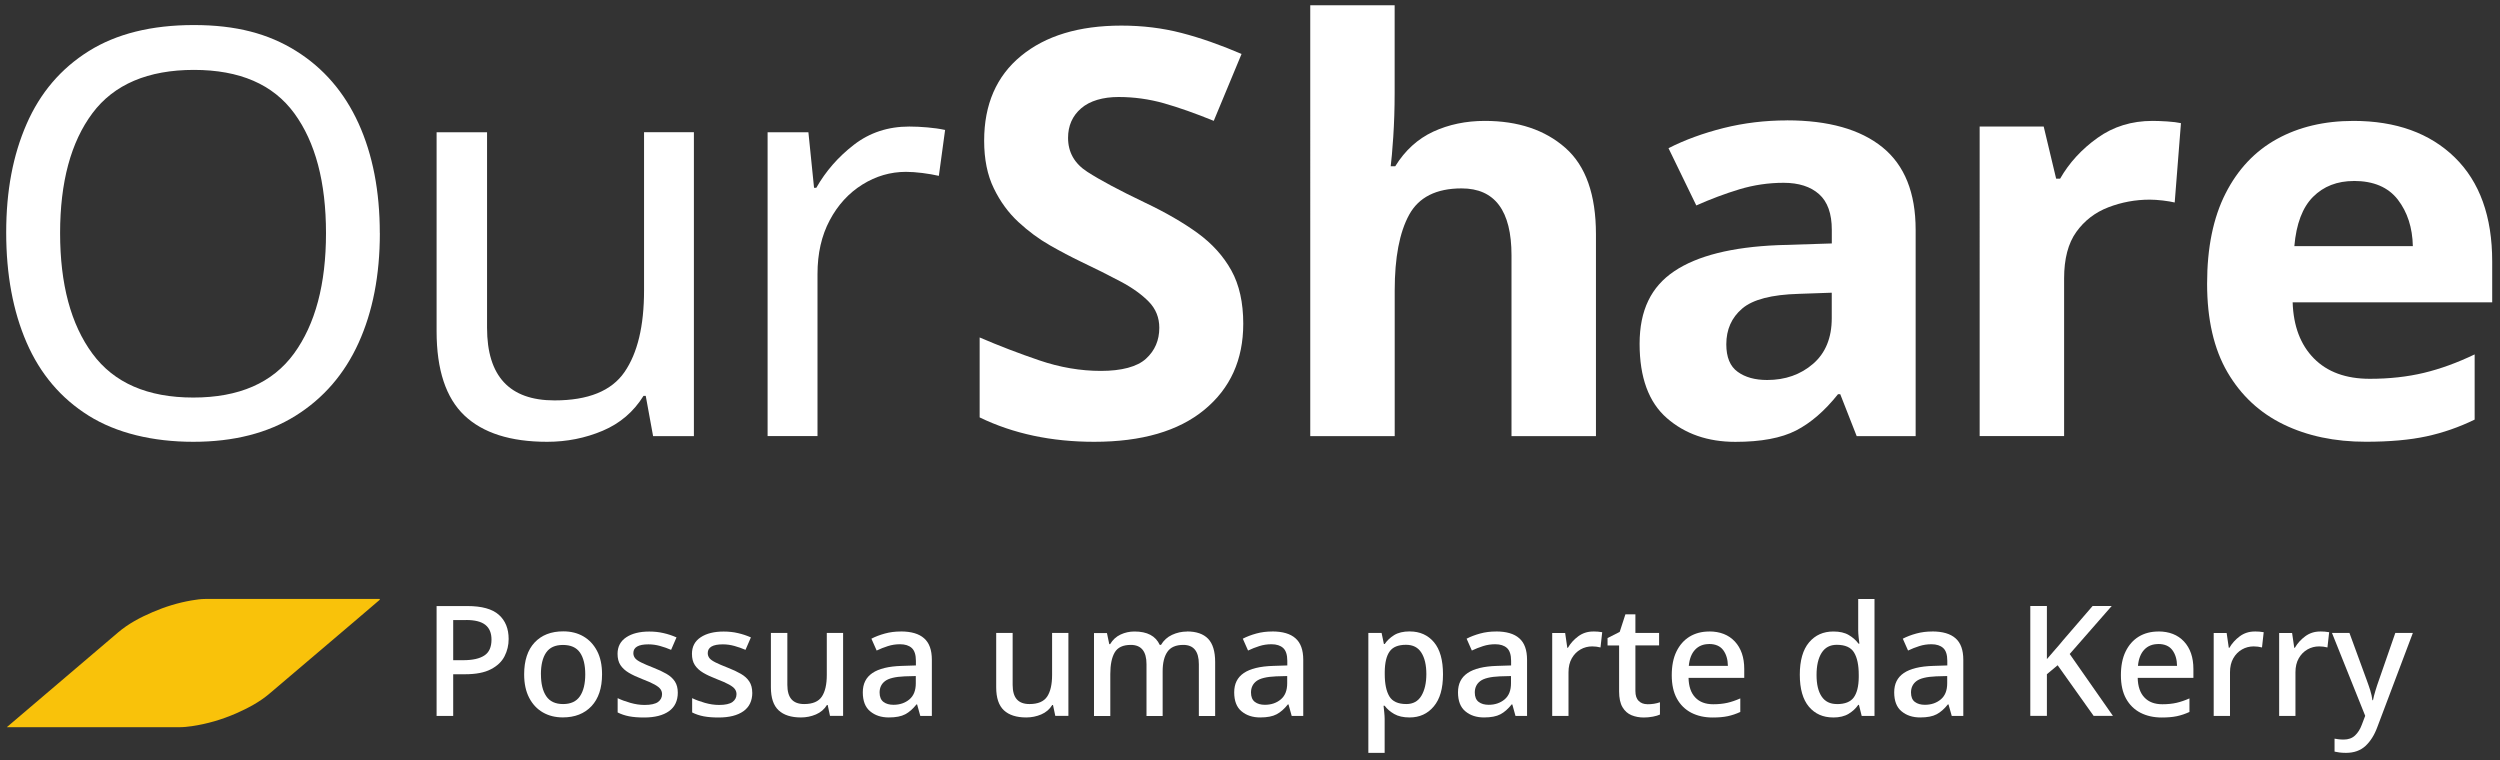
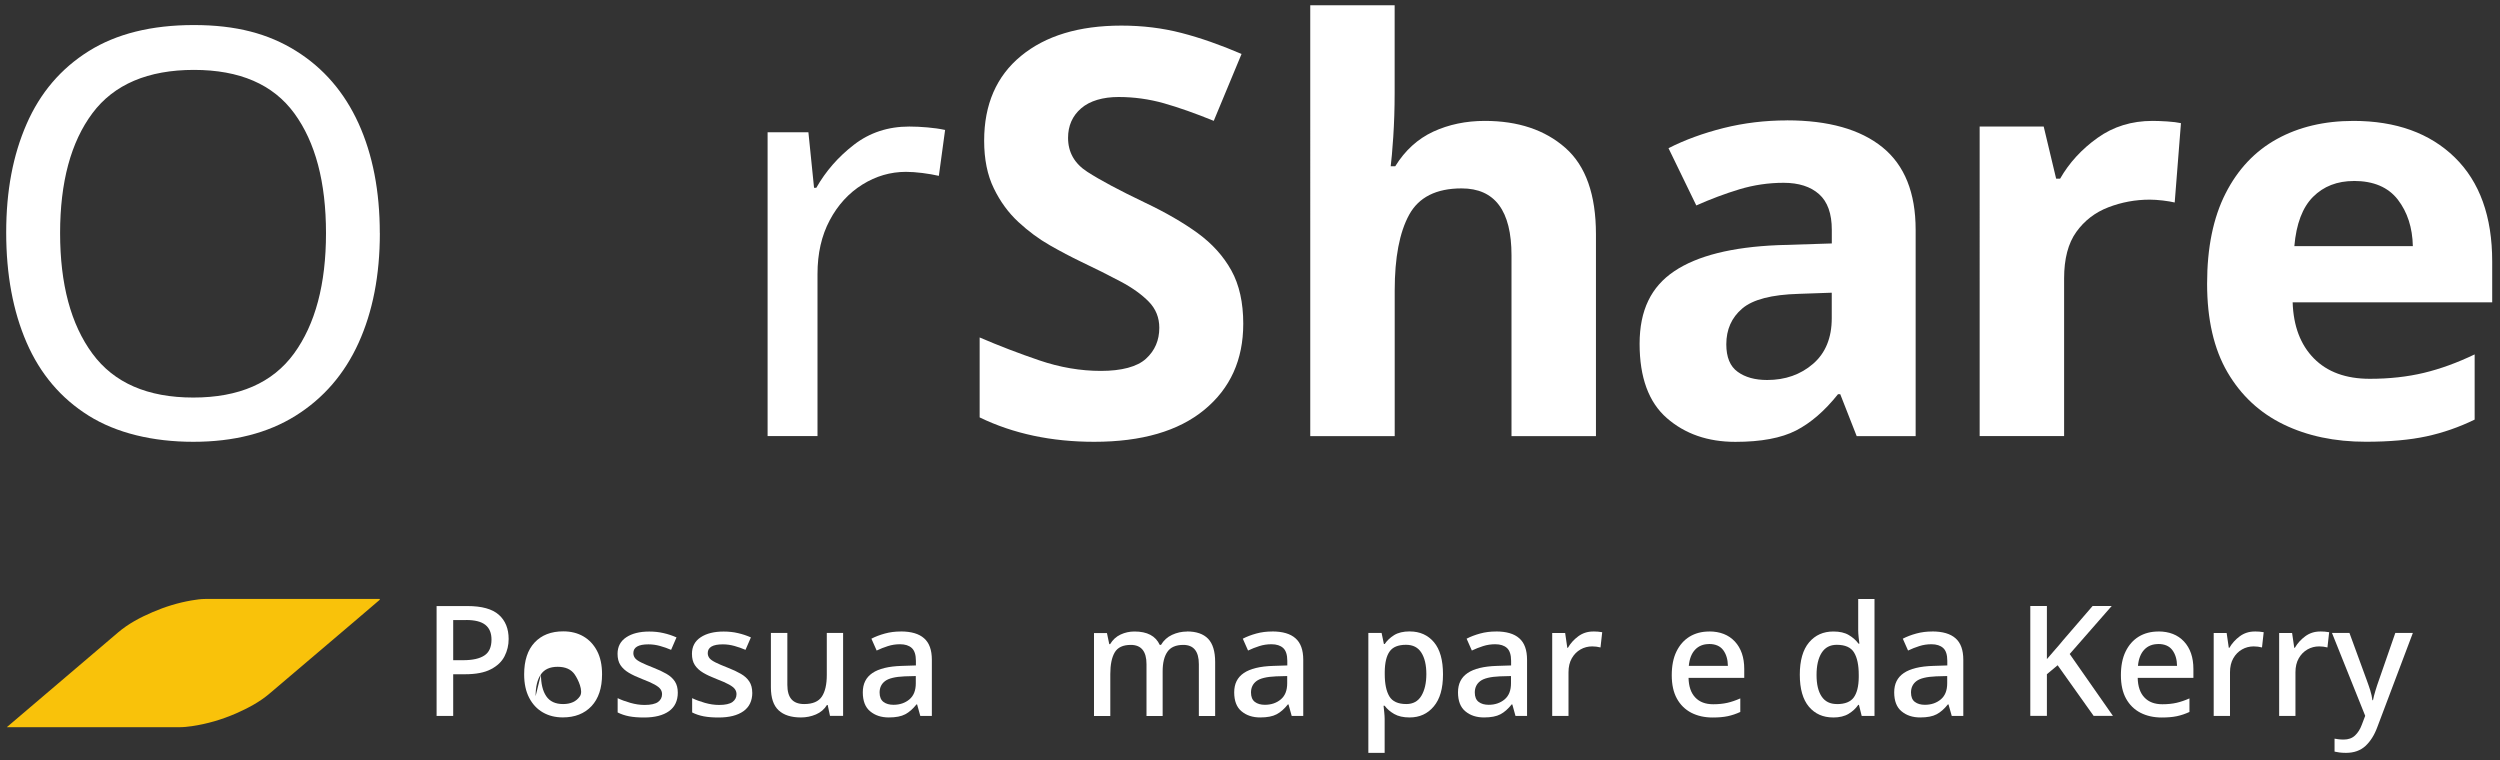
<svg xmlns="http://www.w3.org/2000/svg" id="a" viewBox="0 0 500 152">
  <rect x="0" y="0" width="500" height="152" fill="#333333" stroke="none" />
  <path d="M75.97,119.94c-1.74,1.48-3.47,2.97-5.21,4.45-5.62,4.78-11.23,9.56-16.86,14.33-2,1.7-4.3,2.91-6.68,3.96-2.83,1.23-5.77,2.1-8.83,2.55-.84.12-1.69.21-2.54.21H1.36c.31-.28.63-.54.95-.81,7.09-6.05,14.19-12.08,21.29-18.13,2.07-1.76,4.44-3.01,6.91-4.07,2.52-1.09,5.13-1.89,7.83-2.35.92-.16,1.85-.29,2.79-.29h34.8c.01.05.02.1.04.16h0Z" fill="#f9c20a" stroke-width="0" />
  <path d="M75.97,46.63c0,8.39-1.42,15.7-4.25,21.94-2.83,6.24-7.03,11.09-12.59,14.57-5.56,3.48-12.38,5.22-20.47,5.22s-15.36-1.74-20.92-5.22c-5.56-3.48-9.69-8.35-12.42-14.63-2.72-6.27-4.08-13.61-4.08-22s1.36-15.48,4.08-21.71c2.72-6.24,6.86-11.09,12.42-14.57,5.56-3.48,12.57-5.22,21.03-5.22s14.89,1.72,20.41,5.16c5.52,3.44,9.69,8.28,12.53,14.51,2.83,6.24,4.25,13.55,4.25,21.94h0ZM12.02,46.63c0,10.2,2.15,18.24,6.46,24.09,4.31,5.86,11.04,8.79,20.18,8.79s15.85-2.93,20.13-8.79c4.27-5.86,6.41-13.89,6.41-24.09s-2.12-18.2-6.35-23.98c-4.23-5.78-10.92-8.67-20.07-8.67s-15.99,2.89-20.3,8.67c-4.31,5.78-6.46,13.78-6.46,23.98Z" fill="#fff" stroke-width="0" />
-   <path d="M138.78,26.45v60.78h-8.16l-1.47-8.05h-.45c-1.97,3.17-4.69,5.5-8.16,6.97-3.48,1.47-7.18,2.21-11.11,2.21-7.33,0-12.85-1.76-16.55-5.27-3.7-3.52-5.56-9.13-5.56-16.84V26.45h10.09v39.12c0,9.68,4.5,14.51,13.49,14.51,6.73,0,11.4-1.89,14-5.67,2.61-3.78,3.91-9.22,3.91-16.33v-31.64h9.98,0Z" fill="#fff" stroke-width="0" />
  <path d="M181.87,25.31c1.13,0,2.34.06,3.63.17,1.28.11,2.46.28,3.52.51l-1.25,9.18c-.98-.23-2.08-.41-3.29-.57-1.21-.15-2.31-.23-3.29-.23-3.1,0-6.01.85-8.73,2.55-2.72,1.7-4.9,4.08-6.52,7.14-1.63,3.06-2.44,6.63-2.44,10.72v32.43h-9.98V26.45h8.16l1.13,11.11h.45c1.89-3.33,4.4-6.2,7.54-8.62,3.14-2.42,6.82-3.63,11.05-3.63h.02Z" fill="#fff" stroke-width="0" />
  <path d="M248.65,64.77c0,7.18-2.59,12.91-7.77,17.18-5.18,4.27-12.53,6.41-22.05,6.41-8.54,0-16.18-1.62-22.9-4.88v-15.99c3.86,1.66,7.84,3.19,11.96,4.59,4.12,1.4,8.22,2.1,12.3,2.1s7.24-.81,9.01-2.44c1.78-1.62,2.66-3.69,2.66-6.18,0-2.04-.7-3.78-2.1-5.22-1.4-1.43-3.27-2.78-5.61-4.02-2.34-1.25-5.03-2.59-8.05-4.03-1.89-.91-3.93-1.98-6.12-3.23s-4.29-2.8-6.29-4.65c-2-1.85-3.65-4.1-4.93-6.75-1.29-2.64-1.93-5.82-1.93-9.52,0-7.26,2.46-12.91,7.37-16.95,4.91-4.04,11.6-6.07,20.07-6.07,4.23,0,8.24.49,12.02,1.47,3.78.98,7.79,2.38,12.02,4.2l-5.56,13.38c-3.7-1.51-7.03-2.68-9.98-3.52-2.95-.83-5.97-1.25-9.07-1.25s-5.74.76-7.48,2.27c-1.74,1.51-2.61,3.48-2.61,5.9,0,2.87,1.28,5.14,3.86,6.8,2.57,1.66,6.39,3.7,11.45,6.12,4.16,1.97,7.69,4.01,10.6,6.12,2.91,2.12,5.16,4.61,6.75,7.48s2.38,6.43,2.38,10.66v.02Z" fill="#fff" stroke-width="0" />
  <path d="M278.93,1.05v17.57c0,3.1-.1,6.03-.28,8.79-.19,2.76-.36,4.71-.51,5.84h.91c1.96-3.17,4.5-5.48,7.6-6.92,3.1-1.43,6.54-2.15,10.32-2.15,6.65,0,12.02,1.8,16.1,5.39,4.08,3.59,6.12,9.35,6.12,17.29v40.37h-16.89v-36.17c0-8.92-3.33-13.38-9.98-13.38-5.07,0-8.56,1.76-10.49,5.27-1.93,3.52-2.89,8.56-2.89,15.14v29.14h-16.89V1.05h16.89-.01Z" fill="#fff" stroke-width="0" />
  <path d="M357.39,24.07c8.31,0,14.68,1.8,19.11,5.39,4.42,3.59,6.63,9.09,6.63,16.5v41.27h-11.79l-3.29-8.39h-.45c-2.65,3.33-5.44,5.74-8.39,7.26-2.95,1.51-6.99,2.27-12.13,2.27-5.52,0-10.09-1.59-13.72-4.76-3.63-3.17-5.44-8.13-5.44-14.85s2.31-11.41,6.92-14.51c4.61-3.1,11.53-4.84,20.75-5.22l10.77-.34v-2.72c0-3.25-.85-5.63-2.55-7.14-1.7-1.51-4.06-2.27-7.09-2.27s-5.97.44-8.84,1.3c-2.87.87-5.75,1.95-8.62,3.23l-5.56-11.45c3.25-1.66,6.92-3,11-4.03,4.08-1.02,8.31-1.53,12.7-1.53h0ZM366.35,58.54l-6.58.23c-5.44.15-9.22,1.13-11.34,2.95-2.12,1.81-3.17,4.2-3.17,7.14,0,2.57.75,4.41,2.27,5.5,1.51,1.1,3.48,1.64,5.9,1.64,3.63,0,6.69-1.08,9.18-3.23,2.49-2.15,3.74-5.2,3.74-9.13v-5.1h0Z" fill="#fff" stroke-width="0" />
  <path d="M430.52,24.18c.83,0,1.81.04,2.95.11,1.13.08,2.04.19,2.72.34l-1.25,15.87c-.61-.15-1.4-.28-2.38-.4-.98-.11-1.85-.17-2.61-.17-2.87,0-5.63.51-8.28,1.53s-4.78,2.66-6.41,4.93c-1.63,2.27-2.44,5.37-2.44,9.3v31.52h-16.89V25.31h12.81l2.49,10.43h.79c1.81-3.17,4.31-5.9,7.48-8.16,3.17-2.27,6.84-3.4,11-3.4h.02Z" fill="#fff" stroke-width="0" />
  <path d="M470.66,24.18c8.54,0,15.31,2.44,20.3,7.31,4.99,4.88,7.48,11.81,7.48,20.81v8.16h-39.91c.15,4.76,1.57,8.5,4.25,11.22s6.41,4.08,11.17,4.08c3.93,0,7.54-.4,10.83-1.19,3.29-.79,6.67-2.02,10.15-3.69v13.04c-3.1,1.51-6.31,2.63-9.64,3.35-3.33.72-7.37,1.08-12.13,1.08-6.2,0-11.68-1.15-16.44-3.46-4.76-2.31-8.5-5.78-11.22-10.43-2.72-4.65-4.08-10.56-4.08-17.74s1.23-13.19,3.69-18.03c2.46-4.84,5.88-8.46,10.26-10.88,4.38-2.42,9.49-3.63,15.31-3.63h-.02ZM470.77,36.2c-3.33,0-6.05,1.06-8.16,3.17s-3.36,5.41-3.74,9.86h23.7c-.08-3.7-1.08-6.8-3-9.3-1.93-2.49-4.86-3.74-8.79-3.74h-.01Z" fill="#fff" stroke-width="0" />
  <path d="M93.48,121.21c2.87,0,4.97.58,6.28,1.74s1.97,2.78,1.97,4.85c0,1.23-.27,2.38-.82,3.45-.54,1.07-1.45,1.94-2.73,2.6-1.27.67-3,1-5.17,1h-2.37v8.34h-3.32v-21.98h6.16ZM93.23,124.01h-2.59v8.03h2c1.87,0,3.28-.31,4.23-.94.96-.62,1.43-1.69,1.43-3.19,0-1.31-.41-2.29-1.23-2.94s-2.1-.97-3.85-.97Z" fill="#fff" stroke-width="0" />
-   <path d="M120.41,134.87c0,2.75-.71,4.87-2.12,6.37-1.42,1.5-3.32,2.24-5.73,2.24-1.5,0-2.83-.33-3.99-1s-2.07-1.64-2.74-2.93-1-2.85-1-4.69c0-2.75.7-4.87,2.09-6.36,1.4-1.49,3.3-2.23,5.73-2.23,1.52,0,2.86.33,4.02,1,1.16.67,2.07,1.64,2.74,2.91.67,1.27,1,2.83,1,4.68ZM108.19,134.87c0,1.87.35,3.32,1.06,4.37.71,1.05,1.83,1.57,3.37,1.57s2.66-.52,3.37-1.57c.71-1.05,1.06-2.51,1.06-4.37s-.35-3.34-1.06-4.36-1.84-1.52-3.4-1.52-2.66.51-3.36,1.52-1.05,2.47-1.05,4.36Z" fill="#fff" stroke-width="0" />
+   <path d="M120.41,134.87c0,2.75-.71,4.87-2.12,6.37-1.42,1.5-3.32,2.24-5.73,2.24-1.5,0-2.83-.33-3.99-1s-2.07-1.64-2.74-2.93-1-2.85-1-4.69c0-2.75.7-4.87,2.09-6.36,1.4-1.49,3.3-2.23,5.73-2.23,1.52,0,2.86.33,4.02,1,1.16.67,2.07,1.64,2.74,2.91.67,1.27,1,2.83,1,4.68ZM108.19,134.87c0,1.87.35,3.32,1.06,4.37.71,1.05,1.83,1.57,3.37,1.57s2.66-.52,3.37-1.57s-.35-3.34-1.06-4.36-1.84-1.52-3.4-1.52-2.66.51-3.36,1.52-1.05,2.47-1.05,4.36Z" fill="#fff" stroke-width="0" />
  <path d="M135.56,138.51c0,1.64-.59,2.89-1.77,3.73s-2.84,1.26-4.97,1.26c-1.17,0-2.17-.08-3-.24s-1.6-.42-2.29-.77v-2.86c.72.35,1.56.66,2.54.94s1.92.42,2.85.42c1.23,0,2.12-.2,2.67-.58.54-.39.82-.92.82-1.57,0-.37-.1-.7-.31-1-.21-.3-.59-.6-1.16-.92-.56-.32-1.39-.68-2.48-1.1-1.07-.41-1.96-.83-2.69-1.26s-1.29-.95-1.68-1.54c-.39-.59-.58-1.35-.58-2.25,0-1.44.58-2.54,1.74-3.31,1.16-.77,2.69-1.15,4.6-1.15,1.01,0,1.95.1,2.85.31.9.2,1.76.49,2.6.86l-1.08,2.49c-.72-.31-1.46-.57-2.22-.78-.76-.21-1.53-.32-2.31-.32-2.01,0-3.02.58-3.02,1.75,0,.39.12.73.35,1.02.23.29.64.57,1.23.86s1.4.64,2.45,1.05c1.01.39,1.87.8,2.6,1.22.73.42,1.29.93,1.68,1.53s.58,1.34.58,2.24Z" fill="#fff" stroke-width="0" />
  <path d="M150.46,138.51c0,1.64-.59,2.89-1.77,3.73-1.18.84-2.84,1.26-4.97,1.26-1.17,0-2.17-.08-3-.24-.83-.16-1.6-.42-2.29-.77v-2.86c.72.35,1.56.66,2.54.94s1.92.42,2.85.42c1.23,0,2.12-.2,2.66-.58.54-.39.82-.92.82-1.57,0-.37-.1-.7-.31-1s-.59-.6-1.16-.92c-.56-.32-1.39-.68-2.48-1.1-1.07-.41-1.97-.83-2.7-1.26s-1.29-.95-1.68-1.54-.58-1.35-.58-2.25c0-1.44.58-2.54,1.74-3.31,1.16-.77,2.69-1.15,4.6-1.15,1.01,0,1.96.1,2.85.31.89.2,1.76.49,2.6.86l-1.08,2.49c-.72-.31-1.46-.57-2.22-.78-.76-.21-1.53-.32-2.31-.32-2.01,0-3.02.58-3.02,1.75,0,.39.12.73.35,1.02s.65.57,1.23.86,1.4.64,2.45,1.05c1.01.39,1.87.8,2.6,1.22.73.42,1.29.93,1.68,1.53.39.59.59,1.34.59,2.24Z" fill="#fff" stroke-width="0" />
  <path d="M168.62,126.59v16.59h-2.62l-.46-2.18h-.15c-.53.86-1.27,1.49-2.21,1.89-.95.4-1.94.6-2.99.6-1.95,0-3.44-.47-4.47-1.43-1.03-.96-1.54-2.49-1.54-4.6v-10.87h3.29v10.37c0,1.29.27,2.26.82,2.89s1.39.96,2.54.96c1.7,0,2.88-.5,3.54-1.49s.99-2.44.99-4.33v-8.4h3.26Z" fill="#fff" stroke-width="0" />
  <path d="M180.16,126.29c2.07,0,3.63.45,4.66,1.37,1.04.91,1.55,2.34,1.55,4.29v11.24h-2.31l-.64-2.31h-.12c-.72.9-1.47,1.57-2.26,1.98-.79.42-1.88.63-3.28.63-1.5,0-2.74-.4-3.72-1.22-.99-.81-1.48-2.08-1.48-3.8s.64-2.99,1.92-3.86,3.24-1.35,5.87-1.43l2.83-.09v-.92c0-1.21-.28-2.07-.83-2.57-.55-.5-1.33-.75-2.34-.75-.84,0-1.65.12-2.43.37-.78.25-1.53.54-2.25.89l-1.05-2.37c.78-.41,1.68-.75,2.69-1.03s2.08-.41,3.19-.41ZM183.15,135.21l-2.22.06c-1.89.08-3.2.4-3.92.95-.73.55-1.09,1.32-1.09,2.28,0,.86.26,1.49.77,1.88.51.39,1.18.58,2,.58,1.27,0,2.33-.36,3.19-1.08s1.28-1.79,1.28-3.23v-1.45Z" fill="#fff" stroke-width="0" />
-   <path d="M213.68,126.59v16.59h-2.62l-.46-2.18h-.15c-.53.86-1.27,1.49-2.21,1.89-.95.4-1.94.6-2.99.6-1.95,0-3.44-.47-4.47-1.43-1.03-.96-1.54-2.49-1.54-4.6v-10.87h3.29v10.37c0,1.29.27,2.26.82,2.89s1.39.96,2.54.96c1.7,0,2.88-.5,3.54-1.49s.99-2.44.99-4.33v-8.4h3.26Z" fill="#fff" stroke-width="0" />
  <path d="M237.39,126.29c1.87,0,3.27.48,4.22,1.45.94.97,1.42,2.52,1.42,4.65v10.81h-3.26v-10.37c0-2.56-1.04-3.85-3.11-3.85-1.48,0-2.54.46-3.17,1.37-.64.91-.96,2.22-.96,3.92v8.93h-3.23v-10.37c0-2.56-1.05-3.85-3.14-3.85-1.56,0-2.63.5-3.22,1.51s-.88,2.45-.88,4.34v8.37h-3.26v-16.59h2.59l.46,2.21h.18c.51-.86,1.21-1.5,2.08-1.91.88-.41,1.8-.61,2.79-.61,2.55,0,4.23.89,5.05,2.68h.25c.53-.9,1.27-1.57,2.21-2.01.95-.44,1.94-.66,2.99-.66Z" fill="#fff" stroke-width="0" />
  <path d="M254.44,126.29c2.07,0,3.63.45,4.66,1.37,1.04.91,1.55,2.34,1.55,4.29v11.24h-2.31l-.64-2.31h-.12c-.72.9-1.47,1.57-2.26,1.98-.79.42-1.88.63-3.28.63-1.5,0-2.74-.4-3.72-1.22-.99-.81-1.48-2.08-1.48-3.8s.64-2.99,1.92-3.86,3.24-1.35,5.87-1.43l2.83-.09v-.92c0-1.21-.28-2.07-.83-2.57-.55-.5-1.33-.75-2.34-.75-.84,0-1.65.12-2.43.37-.78.25-1.53.54-2.25.89l-1.05-2.37c.78-.41,1.68-.75,2.69-1.03s2.08-.41,3.19-.41ZM257.43,135.21l-2.22.06c-1.89.08-3.2.4-3.92.95-.73.55-1.09,1.32-1.09,2.28,0,.86.26,1.49.77,1.88.51.39,1.18.58,2,.58,1.27,0,2.33-.36,3.19-1.08s1.28-1.79,1.28-3.23v-1.45Z" fill="#fff" stroke-width="0" />
  <path d="M281.96,126.29c2.01,0,3.62.72,4.83,2.15,1.21,1.44,1.81,3.58,1.81,6.43s-.61,4.95-1.85,6.42c-1.23,1.47-2.84,2.2-4.83,2.2-1.25,0-2.28-.23-3.08-.69s-1.44-1.01-1.91-1.65h-.22c.04.37.09.8.14,1.31.05.5.08.95.08,1.34v6.77h-3.26v-23.98h2.65l.46,2.21h.16c.47-.69,1.1-1.29,1.89-1.78.79-.49,1.83-.74,3.13-.74ZM281.19,128.96c-1.54,0-2.63.44-3.26,1.33-.63.88-.96,2.23-.98,4.06v.49c0,1.93.31,3.41.92,4.43s1.74,1.54,3.39,1.54c1.35,0,2.36-.55,3.02-1.66s.99-2.56.99-4.34-.33-3.23-1-4.28c-.66-1.05-1.69-1.57-3.06-1.57Z" fill="#fff" stroke-width="0" />
  <path d="M299.2,126.29c2.07,0,3.63.45,4.66,1.37,1.04.91,1.55,2.34,1.55,4.29v11.24h-2.31l-.64-2.31h-.12c-.72.9-1.47,1.57-2.26,1.98-.79.42-1.88.63-3.28.63-1.5,0-2.74-.4-3.72-1.22-.99-.81-1.48-2.08-1.48-3.8s.64-2.99,1.92-3.86,3.24-1.35,5.87-1.43l2.83-.09v-.92c0-1.21-.28-2.07-.83-2.57-.55-.5-1.33-.75-2.34-.75-.84,0-1.65.12-2.43.37-.78.25-1.53.54-2.25.89l-1.05-2.37c.78-.41,1.68-.75,2.69-1.03s2.08-.41,3.19-.41ZM302.19,135.21l-2.22.06c-1.89.08-3.2.4-3.92.95-.73.55-1.09,1.32-1.09,2.28,0,.86.26,1.49.77,1.88.51.39,1.18.58,2,.58,1.27,0,2.33-.36,3.19-1.08s1.28-1.79,1.28-3.23v-1.45Z" fill="#fff" stroke-width="0" />
  <path d="M318.62,126.29c.66,0,1.26.05,1.82.15l-.34,3.05c-.53-.14-1.09-.21-1.66-.21-.84,0-1.62.2-2.34.61s-1.3,1-1.74,1.77c-.44.77-.66,1.7-.66,2.79v8.74h-3.26v-16.59h2.59l.43,2.96h.12c.51-.89,1.2-1.65,2.06-2.29s1.86-.97,2.99-.97Z" fill="#fff" stroke-width="0" />
-   <path d="M329.49,140.85c.93,0,1.75-.13,2.5-.4v2.46c-.35.17-.82.3-1.42.42-.6.11-1.19.17-1.79.17-.9,0-1.73-.15-2.48-.46s-1.35-.84-1.8-1.6-.68-1.82-.68-3.17v-9.18h-2.31v-1.48l2.43-1.23,1.14-3.51h2v3.72h4.74v2.49h-4.74v9.11c0,.91.22,1.57.66,2s1.02.65,1.74.65Z" fill="#fff" stroke-width="0" />
  <path d="M341.83,126.29c2.18,0,3.89.67,5.14,2.01,1.25,1.35,1.88,3.18,1.88,5.49v1.79h-11.14c.04,1.7.48,3.01,1.34,3.91.85.91,2.05,1.36,3.59,1.36,1.07,0,2.02-.1,2.85-.29.83-.19,1.69-.49,2.57-.88v2.71c-.84.39-1.68.67-2.53.85s-1.85.26-3.02.26c-1.6,0-3.02-.32-4.25-.95-1.23-.64-2.19-1.58-2.88-2.83-.69-1.25-1.03-2.81-1.03-4.68s.31-3.45.94-4.74,1.5-2.28,2.62-2.97c1.12-.68,2.43-1.03,3.92-1.03ZM341.83,128.81c-1.17,0-2.11.38-2.82,1.14-.71.76-1.12,1.84-1.25,3.23h7.82c-.02-1.29-.33-2.34-.94-3.16-.61-.81-1.55-1.22-2.82-1.22Z" fill="#fff" stroke-width="0" />
  <path d="M366.61,143.49c-2.01,0-3.62-.72-4.83-2.15-1.21-1.44-1.82-3.57-1.82-6.4s.62-5.01,1.85-6.46c1.23-1.46,2.85-2.18,4.87-2.18,1.25,0,2.28.23,3.08.71.8.47,1.45,1.05,1.94,1.72h.18c-.04-.29-.09-.71-.15-1.26s-.09-1.04-.09-1.45v-6.22h3.26v23.39h-2.56l-.55-2.21h-.15c-.47.7-1.11,1.29-1.91,1.78-.8.49-1.84.74-3.11.74ZM367.38,140.82c1.6,0,2.72-.44,3.37-1.33.64-.88.98-2.22,1-4.03v-.49c0-1.95-.31-3.44-.94-4.47-.62-1.03-1.78-1.54-3.46-1.54-1.33,0-2.34.53-3.02,1.6-.68,1.07-1.02,2.55-1.02,4.43s.34,3.3,1.02,4.31,1.69,1.51,3.05,1.51Z" fill="#fff" stroke-width="0" />
  <path d="M386.44,126.29c2.07,0,3.63.45,4.67,1.37,1.04.91,1.55,2.34,1.55,4.29v11.24h-2.31l-.65-2.31h-.12c-.72.9-1.47,1.57-2.26,1.98-.79.42-1.88.63-3.28.63-1.5,0-2.74-.4-3.72-1.22-.99-.81-1.48-2.08-1.48-3.8s.64-2.99,1.92-3.86,3.24-1.35,5.87-1.43l2.83-.09v-.92c0-1.21-.27-2.07-.83-2.57-.55-.5-1.34-.75-2.34-.75-.84,0-1.65.12-2.43.37-.78.25-1.53.54-2.25.89l-1.05-2.37c.78-.41,1.68-.75,2.69-1.03,1.02-.28,2.08-.41,3.19-.41ZM389.42,135.21l-2.21.06c-1.89.08-3.2.4-3.92.95-.73.55-1.09,1.32-1.09,2.28,0,.86.25,1.49.77,1.88.51.39,1.18.58,2,.58,1.27,0,2.33-.36,3.19-1.08s1.28-1.79,1.28-3.23v-1.45Z" fill="#fff" stroke-width="0" />
  <path d="M422.58,143.18h-3.85l-7.2-10.13-2.15,1.79v8.34h-3.32v-21.98h3.32v10.62c.51-.62,1.05-1.23,1.6-1.85.55-.62,1.09-1.24,1.6-1.88l5.94-6.89h3.82l-8.4,9.6,8.65,12.38Z" fill="#fff" stroke-width="0" />
  <path d="M431.66,126.29c2.18,0,3.89.67,5.14,2.01,1.25,1.35,1.88,3.18,1.88,5.49v1.79h-11.14c.04,1.7.48,3.01,1.34,3.91.85.91,2.05,1.36,3.59,1.36,1.07,0,2.02-.1,2.85-.29.83-.19,1.69-.49,2.57-.88v2.71c-.84.39-1.68.67-2.53.85s-1.85.26-3.02.26c-1.6,0-3.02-.32-4.25-.95-1.23-.64-2.19-1.58-2.88-2.83-.69-1.25-1.03-2.81-1.03-4.68s.31-3.45.94-4.74,1.5-2.28,2.62-2.97c1.12-.68,2.43-1.03,3.92-1.03ZM431.66,128.81c-1.17,0-2.11.38-2.82,1.14-.71.76-1.12,1.84-1.25,3.23h7.82c-.02-1.29-.33-2.34-.94-3.16-.61-.81-1.55-1.22-2.82-1.22Z" fill="#fff" stroke-width="0" />
  <path d="M450.93,126.29c.65,0,1.26.05,1.81.15l-.34,3.05c-.53-.14-1.09-.21-1.66-.21-.84,0-1.62.2-2.34.61s-1.3,1-1.74,1.77c-.44.77-.66,1.7-.66,2.79v8.74h-3.26v-16.59h2.59l.43,2.96h.12c.51-.89,1.2-1.65,2.06-2.29s1.86-.97,2.99-.97Z" fill="#fff" stroke-width="0" />
  <path d="M464.01,126.29c.66,0,1.26.05,1.82.15l-.34,3.05c-.53-.14-1.09-.21-1.66-.21-.84,0-1.62.2-2.34.61s-1.3,1-1.74,1.77c-.44.77-.66,1.7-.66,2.79v8.74h-3.26v-16.59h2.59l.43,2.96h.12c.51-.89,1.2-1.65,2.06-2.29s1.86-.97,2.99-.97Z" fill="#fff" stroke-width="0" />
  <path d="M466.38,126.59h3.51l3.45,9.42c.27.72.5,1.41.71,2.06.21.66.35,1.32.43,1.97h.12c.1-.53.26-1.16.48-1.88.21-.72.46-1.45.72-2.18l3.26-9.39h3.51l-7.11,18.84c-.59,1.6-1.39,2.86-2.38,3.77s-2.29,1.37-3.89,1.37c-.51,0-.96-.03-1.32-.08-.37-.05-.69-.11-.96-.17v-2.59c.2.04.47.08.8.12.33.04.66.06,1.02.06.94,0,1.7-.27,2.28-.82s1.03-1.26,1.35-2.14l.68-1.79-6.65-16.59Z" fill="#fff" stroke-width="0" />
</svg>